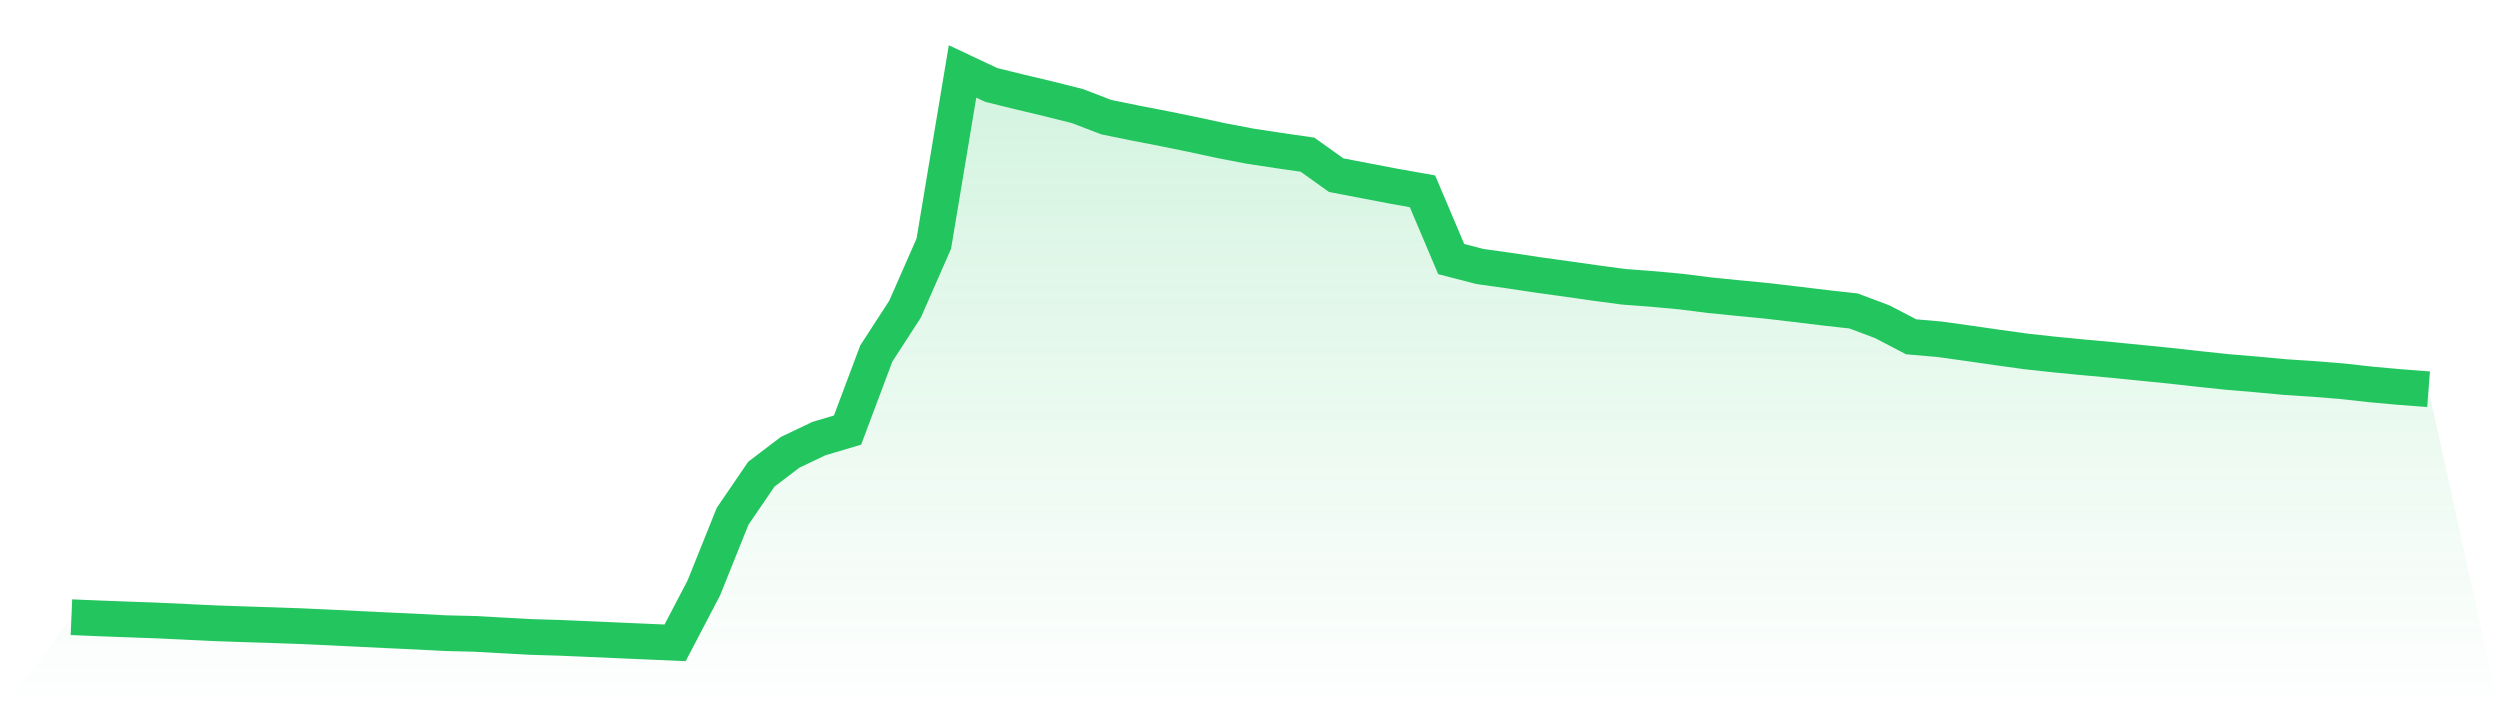
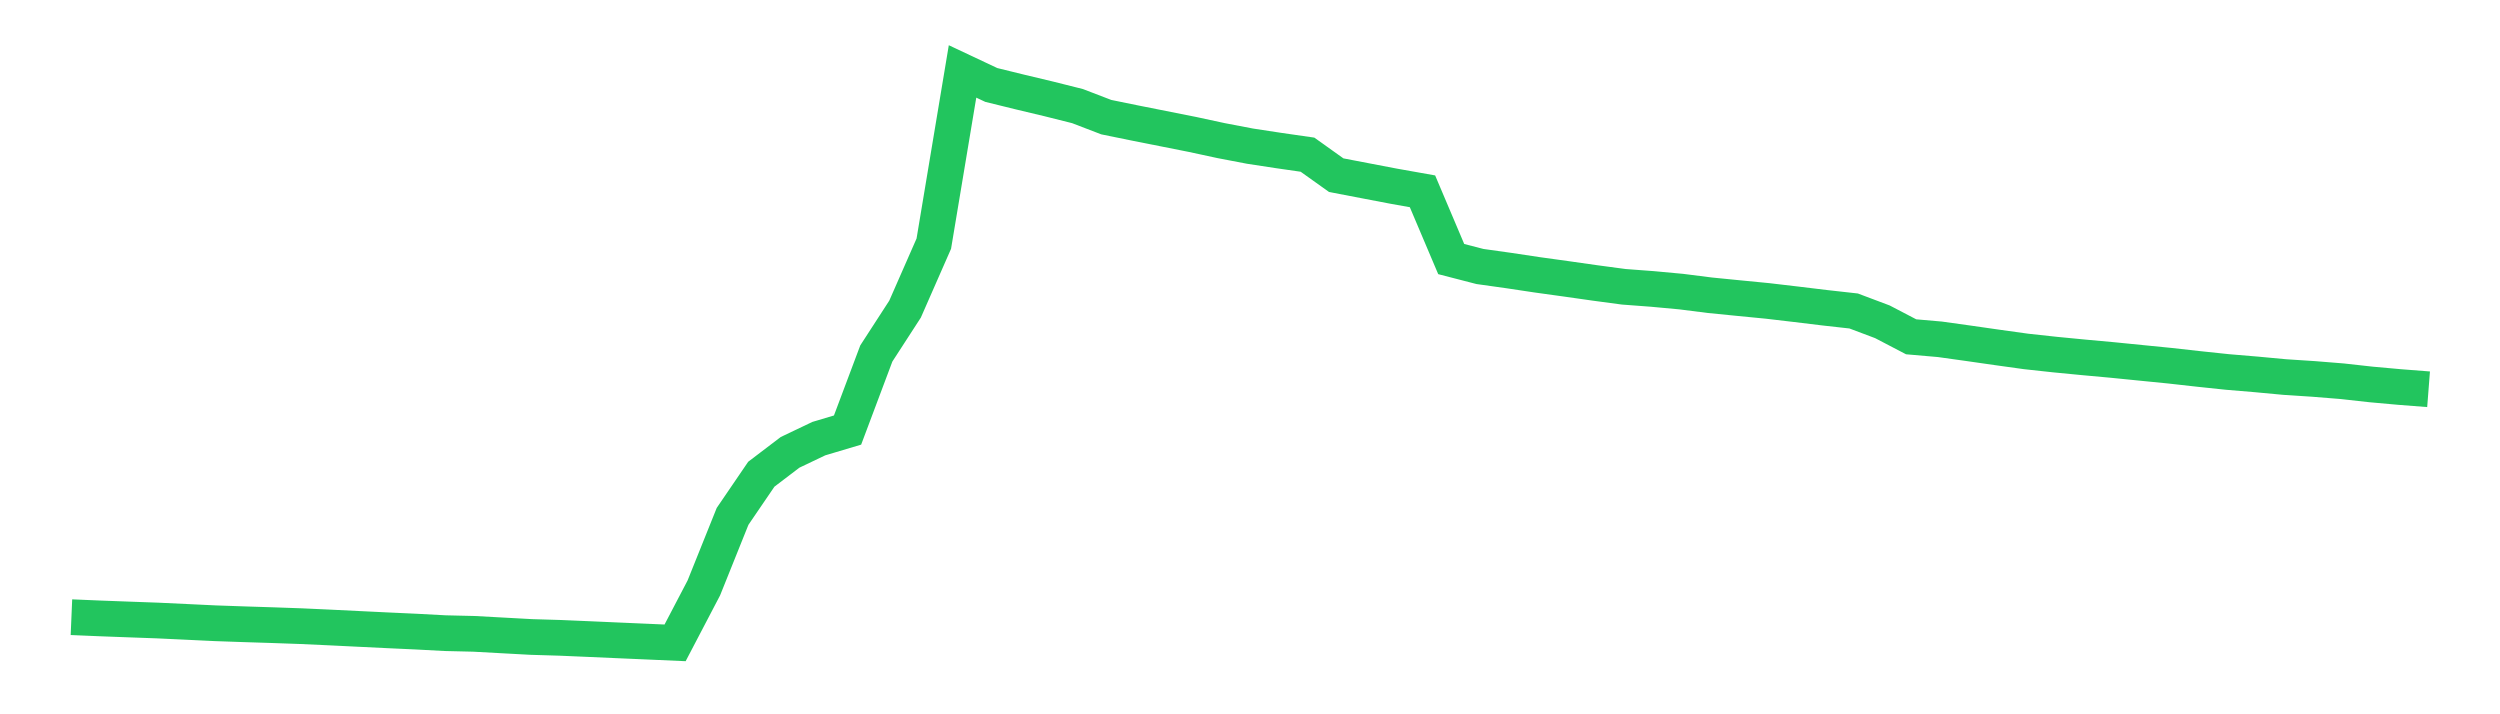
<svg xmlns="http://www.w3.org/2000/svg" viewBox="0 0 140 40">
  <defs>
    <linearGradient id="gradient" x1="0" x2="0" y1="0" y2="1">
      <stop offset="0%" stop-color="#22c55e" stop-opacity="0.2" />
      <stop offset="100%" stop-color="#22c55e" stop-opacity="0" />
    </linearGradient>
  </defs>
-   <path d="M4,34.563 L4,34.563 L5.61,34.631 L7.22,34.691 L8.829,34.749 L10.439,34.825 L12.049,34.902 L13.659,34.958 L15.268,35.009 L16.878,35.066 L18.488,35.14 L20.098,35.219 L21.707,35.297 L23.317,35.371 L24.927,35.457 L26.537,35.495 L28.146,35.583 L29.756,35.671 L31.366,35.719 L32.976,35.788 L34.585,35.859 L36.195,35.929 L37.805,36 L39.415,32.923 L41.024,28.917 L42.634,26.556 L44.244,25.331 L45.854,24.563 L47.463,24.083 L49.073,19.796 L50.683,17.311 L52.293,13.645 L53.902,4 L55.512,4.758 L57.122,5.154 L58.732,5.538 L60.341,5.942 L61.951,6.56 L63.561,6.889 L65.171,7.201 L66.78,7.529 L68.39,7.876 L70,8.184 L71.61,8.43 L73.22,8.662 L74.829,9.81 L76.439,10.119 L78.049,10.427 L79.659,10.713 L81.268,14.508 L82.878,14.924 L84.488,15.15 L86.098,15.392 L87.707,15.615 L89.317,15.844 L90.927,16.06 L92.537,16.181 L94.146,16.33 L95.756,16.534 L97.366,16.694 L98.976,16.851 L100.585,17.04 L102.195,17.235 L103.805,17.415 L105.415,18.021 L107.024,18.861 L108.634,19.001 L110.244,19.226 L111.854,19.457 L113.463,19.681 L115.073,19.856 L116.683,20.012 L118.293,20.159 L119.902,20.32 L121.512,20.48 L123.122,20.66 L124.732,20.83 L126.341,20.965 L127.951,21.115 L129.561,21.22 L131.171,21.35 L132.78,21.529 L134.39,21.674 L136,21.799 L140,40 L0,40 z" fill="url(#gradient)" />
-   <path d="M4,34.563 L4,34.563 L5.61,34.631 L7.22,34.691 L8.829,34.749 L10.439,34.825 L12.049,34.902 L13.659,34.958 L15.268,35.009 L16.878,35.066 L18.488,35.14 L20.098,35.219 L21.707,35.297 L23.317,35.371 L24.927,35.457 L26.537,35.495 L28.146,35.583 L29.756,35.671 L31.366,35.719 L32.976,35.788 L34.585,35.859 L36.195,35.929 L37.805,36 L39.415,32.923 L41.024,28.917 L42.634,26.556 L44.244,25.331 L45.854,24.563 L47.463,24.083 L49.073,19.796 L50.683,17.311 L52.293,13.645 L53.902,4 L55.512,4.758 L57.122,5.154 L58.732,5.538 L60.341,5.942 L61.951,6.56 L63.561,6.889 L65.171,7.201 L66.78,7.529 L68.39,7.876 L70,8.184 L71.61,8.43 L73.22,8.662 L74.829,9.81 L76.439,10.119 L78.049,10.427 L79.659,10.713 L81.268,14.508 L82.878,14.924 L84.488,15.15 L86.098,15.392 L87.707,15.615 L89.317,15.844 L90.927,16.06 L92.537,16.181 L94.146,16.33 L95.756,16.534 L97.366,16.694 L98.976,16.851 L100.585,17.04 L102.195,17.235 L103.805,17.415 L105.415,18.021 L107.024,18.861 L108.634,19.001 L110.244,19.226 L111.854,19.457 L113.463,19.681 L115.073,19.856 L116.683,20.012 L118.293,20.159 L119.902,20.32 L121.512,20.48 L123.122,20.66 L124.732,20.83 L126.341,20.965 L127.951,21.115 L129.561,21.22 L131.171,21.35 L132.78,21.529 L134.39,21.674 L136,21.799" fill="none" stroke="#22c55e" stroke-width="2" />
+   <path d="M4,34.563 L4,34.563 L5.61,34.631 L7.22,34.691 L8.829,34.749 L10.439,34.825 L12.049,34.902 L13.659,34.958 L15.268,35.009 L16.878,35.066 L18.488,35.14 L20.098,35.219 L21.707,35.297 L23.317,35.371 L24.927,35.457 L26.537,35.495 L28.146,35.583 L29.756,35.671 L31.366,35.719 L32.976,35.788 L34.585,35.859 L36.195,35.929 L37.805,36 L39.415,32.923 L41.024,28.917 L42.634,26.556 L44.244,25.331 L45.854,24.563 L47.463,24.083 L49.073,19.796 L50.683,17.311 L52.293,13.645 L53.902,4 L55.512,4.758 L57.122,5.154 L58.732,5.538 L60.341,5.942 L61.951,6.56 L63.561,6.889 L66.78,7.529 L68.39,7.876 L70,8.184 L71.61,8.43 L73.22,8.662 L74.829,9.81 L76.439,10.119 L78.049,10.427 L79.659,10.713 L81.268,14.508 L82.878,14.924 L84.488,15.15 L86.098,15.392 L87.707,15.615 L89.317,15.844 L90.927,16.06 L92.537,16.181 L94.146,16.33 L95.756,16.534 L97.366,16.694 L98.976,16.851 L100.585,17.04 L102.195,17.235 L103.805,17.415 L105.415,18.021 L107.024,18.861 L108.634,19.001 L110.244,19.226 L111.854,19.457 L113.463,19.681 L115.073,19.856 L116.683,20.012 L118.293,20.159 L119.902,20.32 L121.512,20.48 L123.122,20.66 L124.732,20.83 L126.341,20.965 L127.951,21.115 L129.561,21.22 L131.171,21.35 L132.78,21.529 L134.39,21.674 L136,21.799" fill="none" stroke="#22c55e" stroke-width="2" />
</svg>